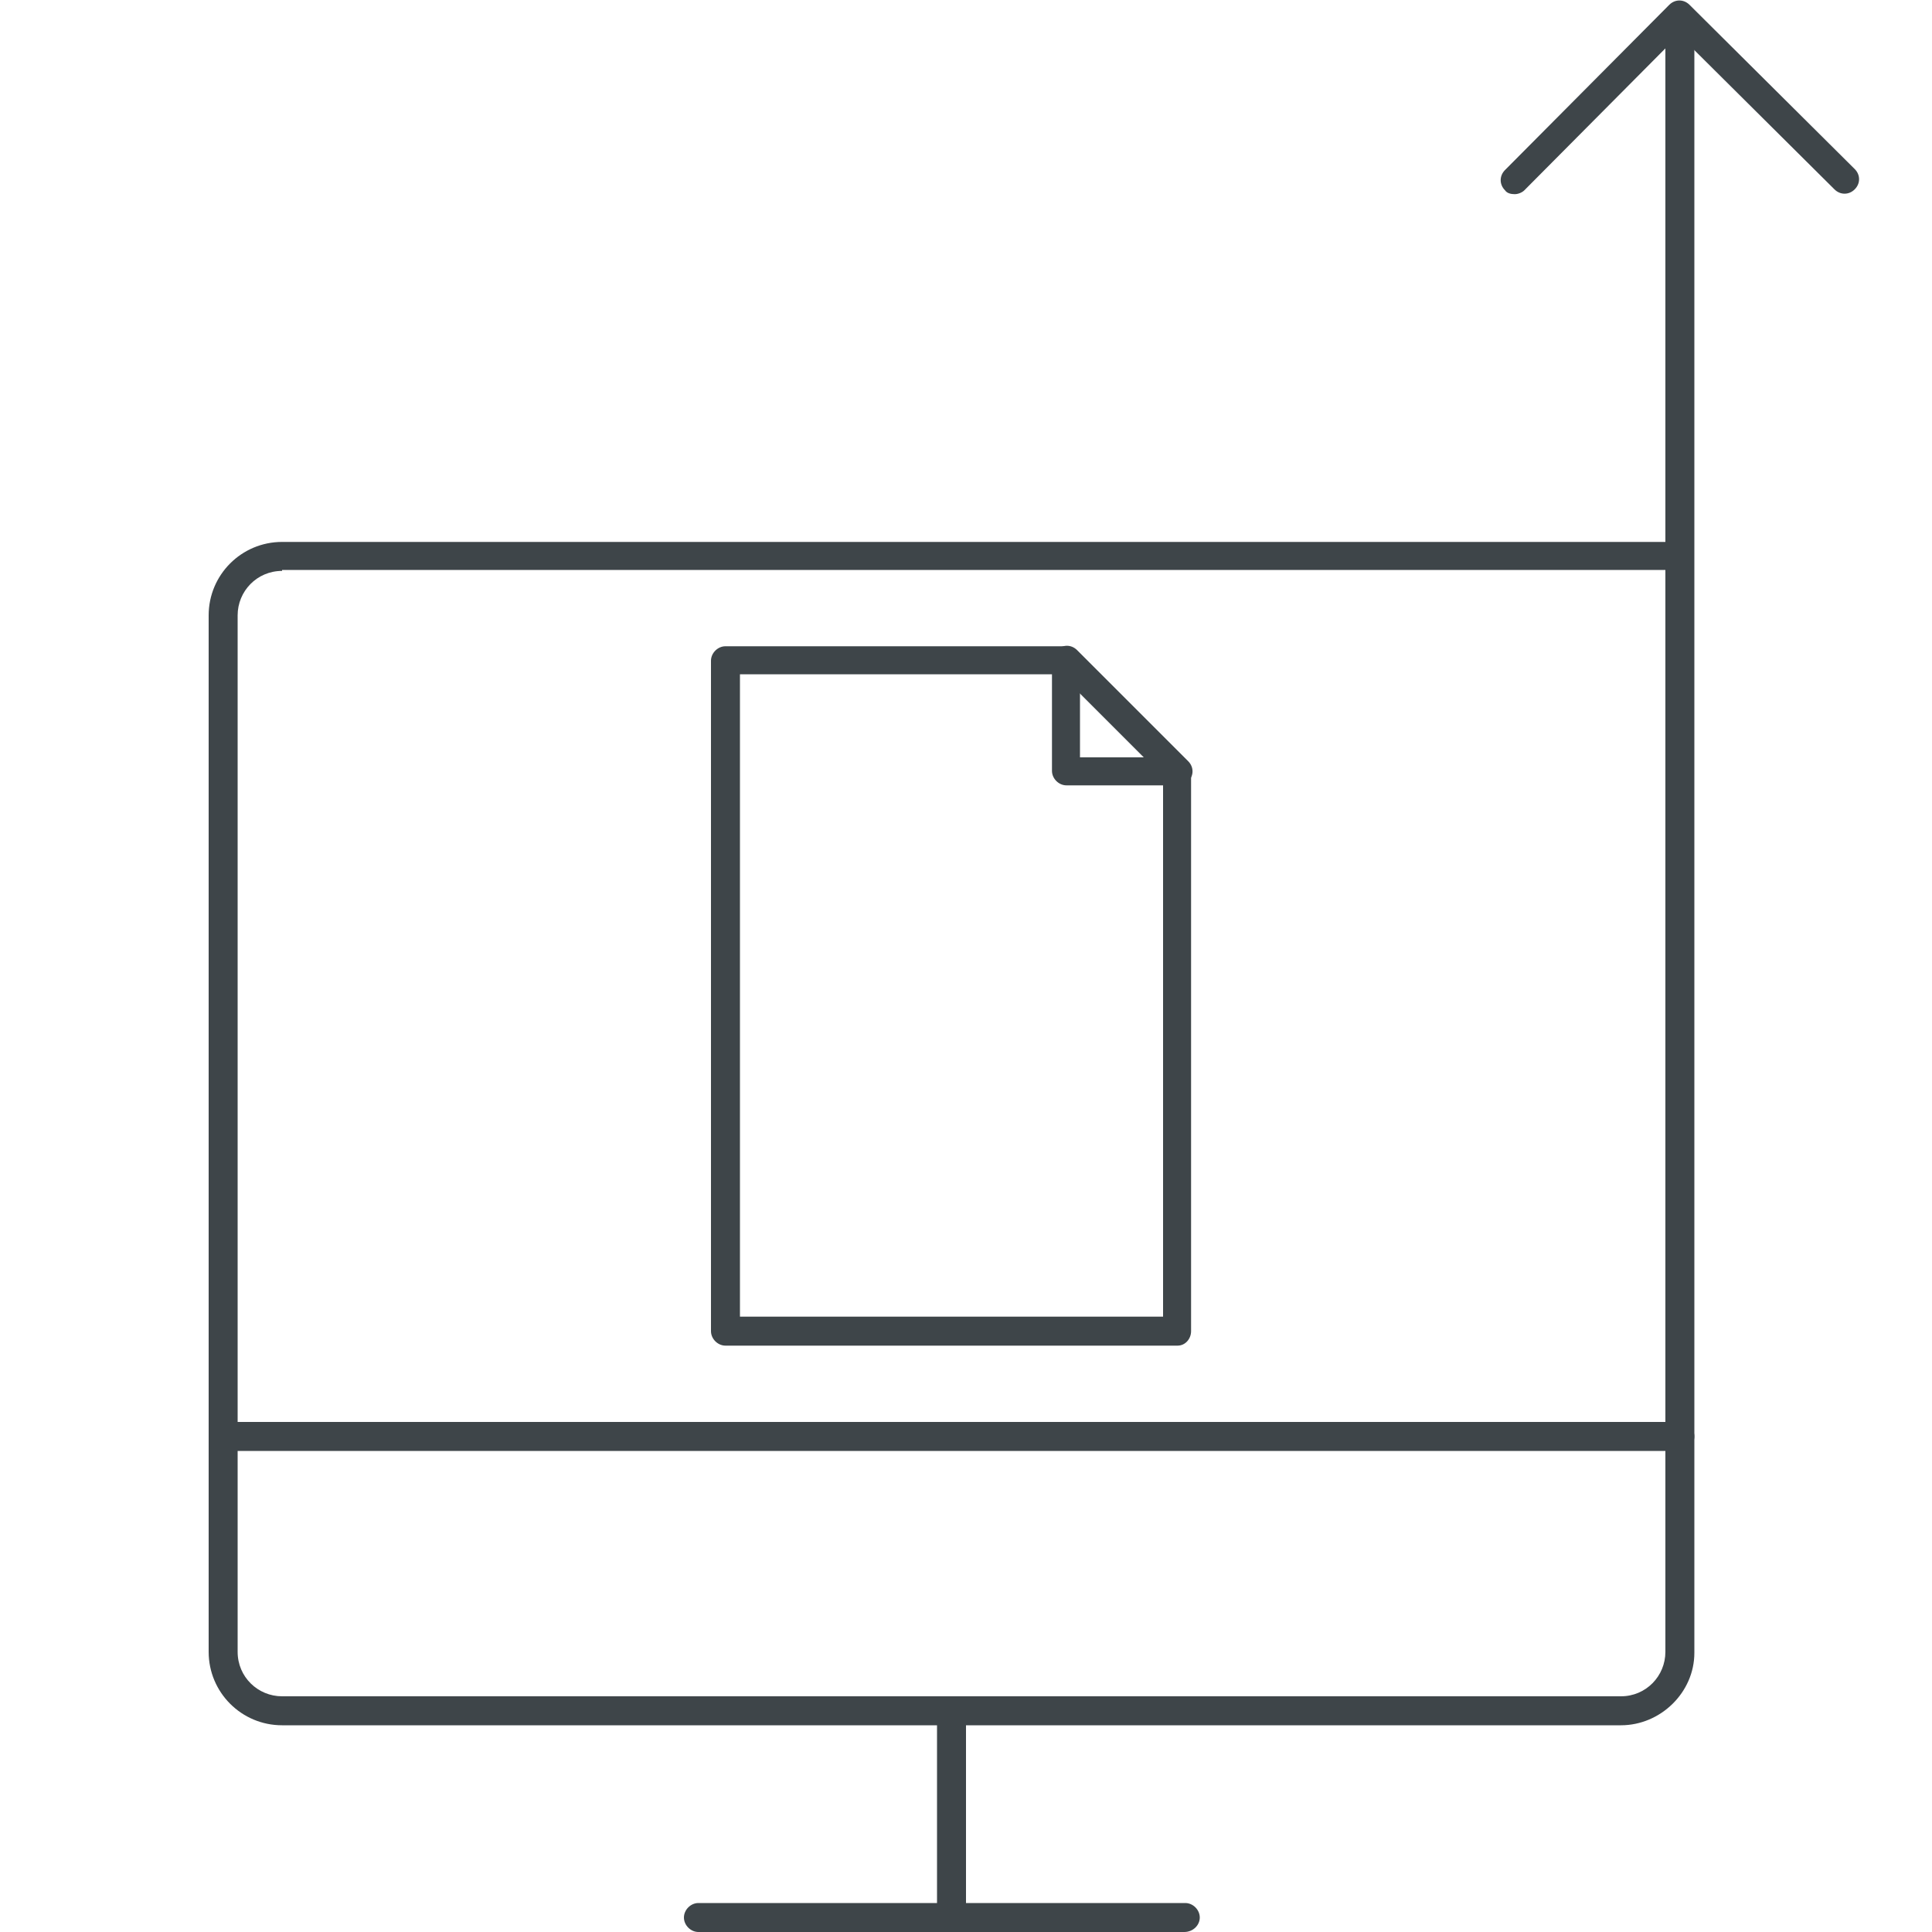
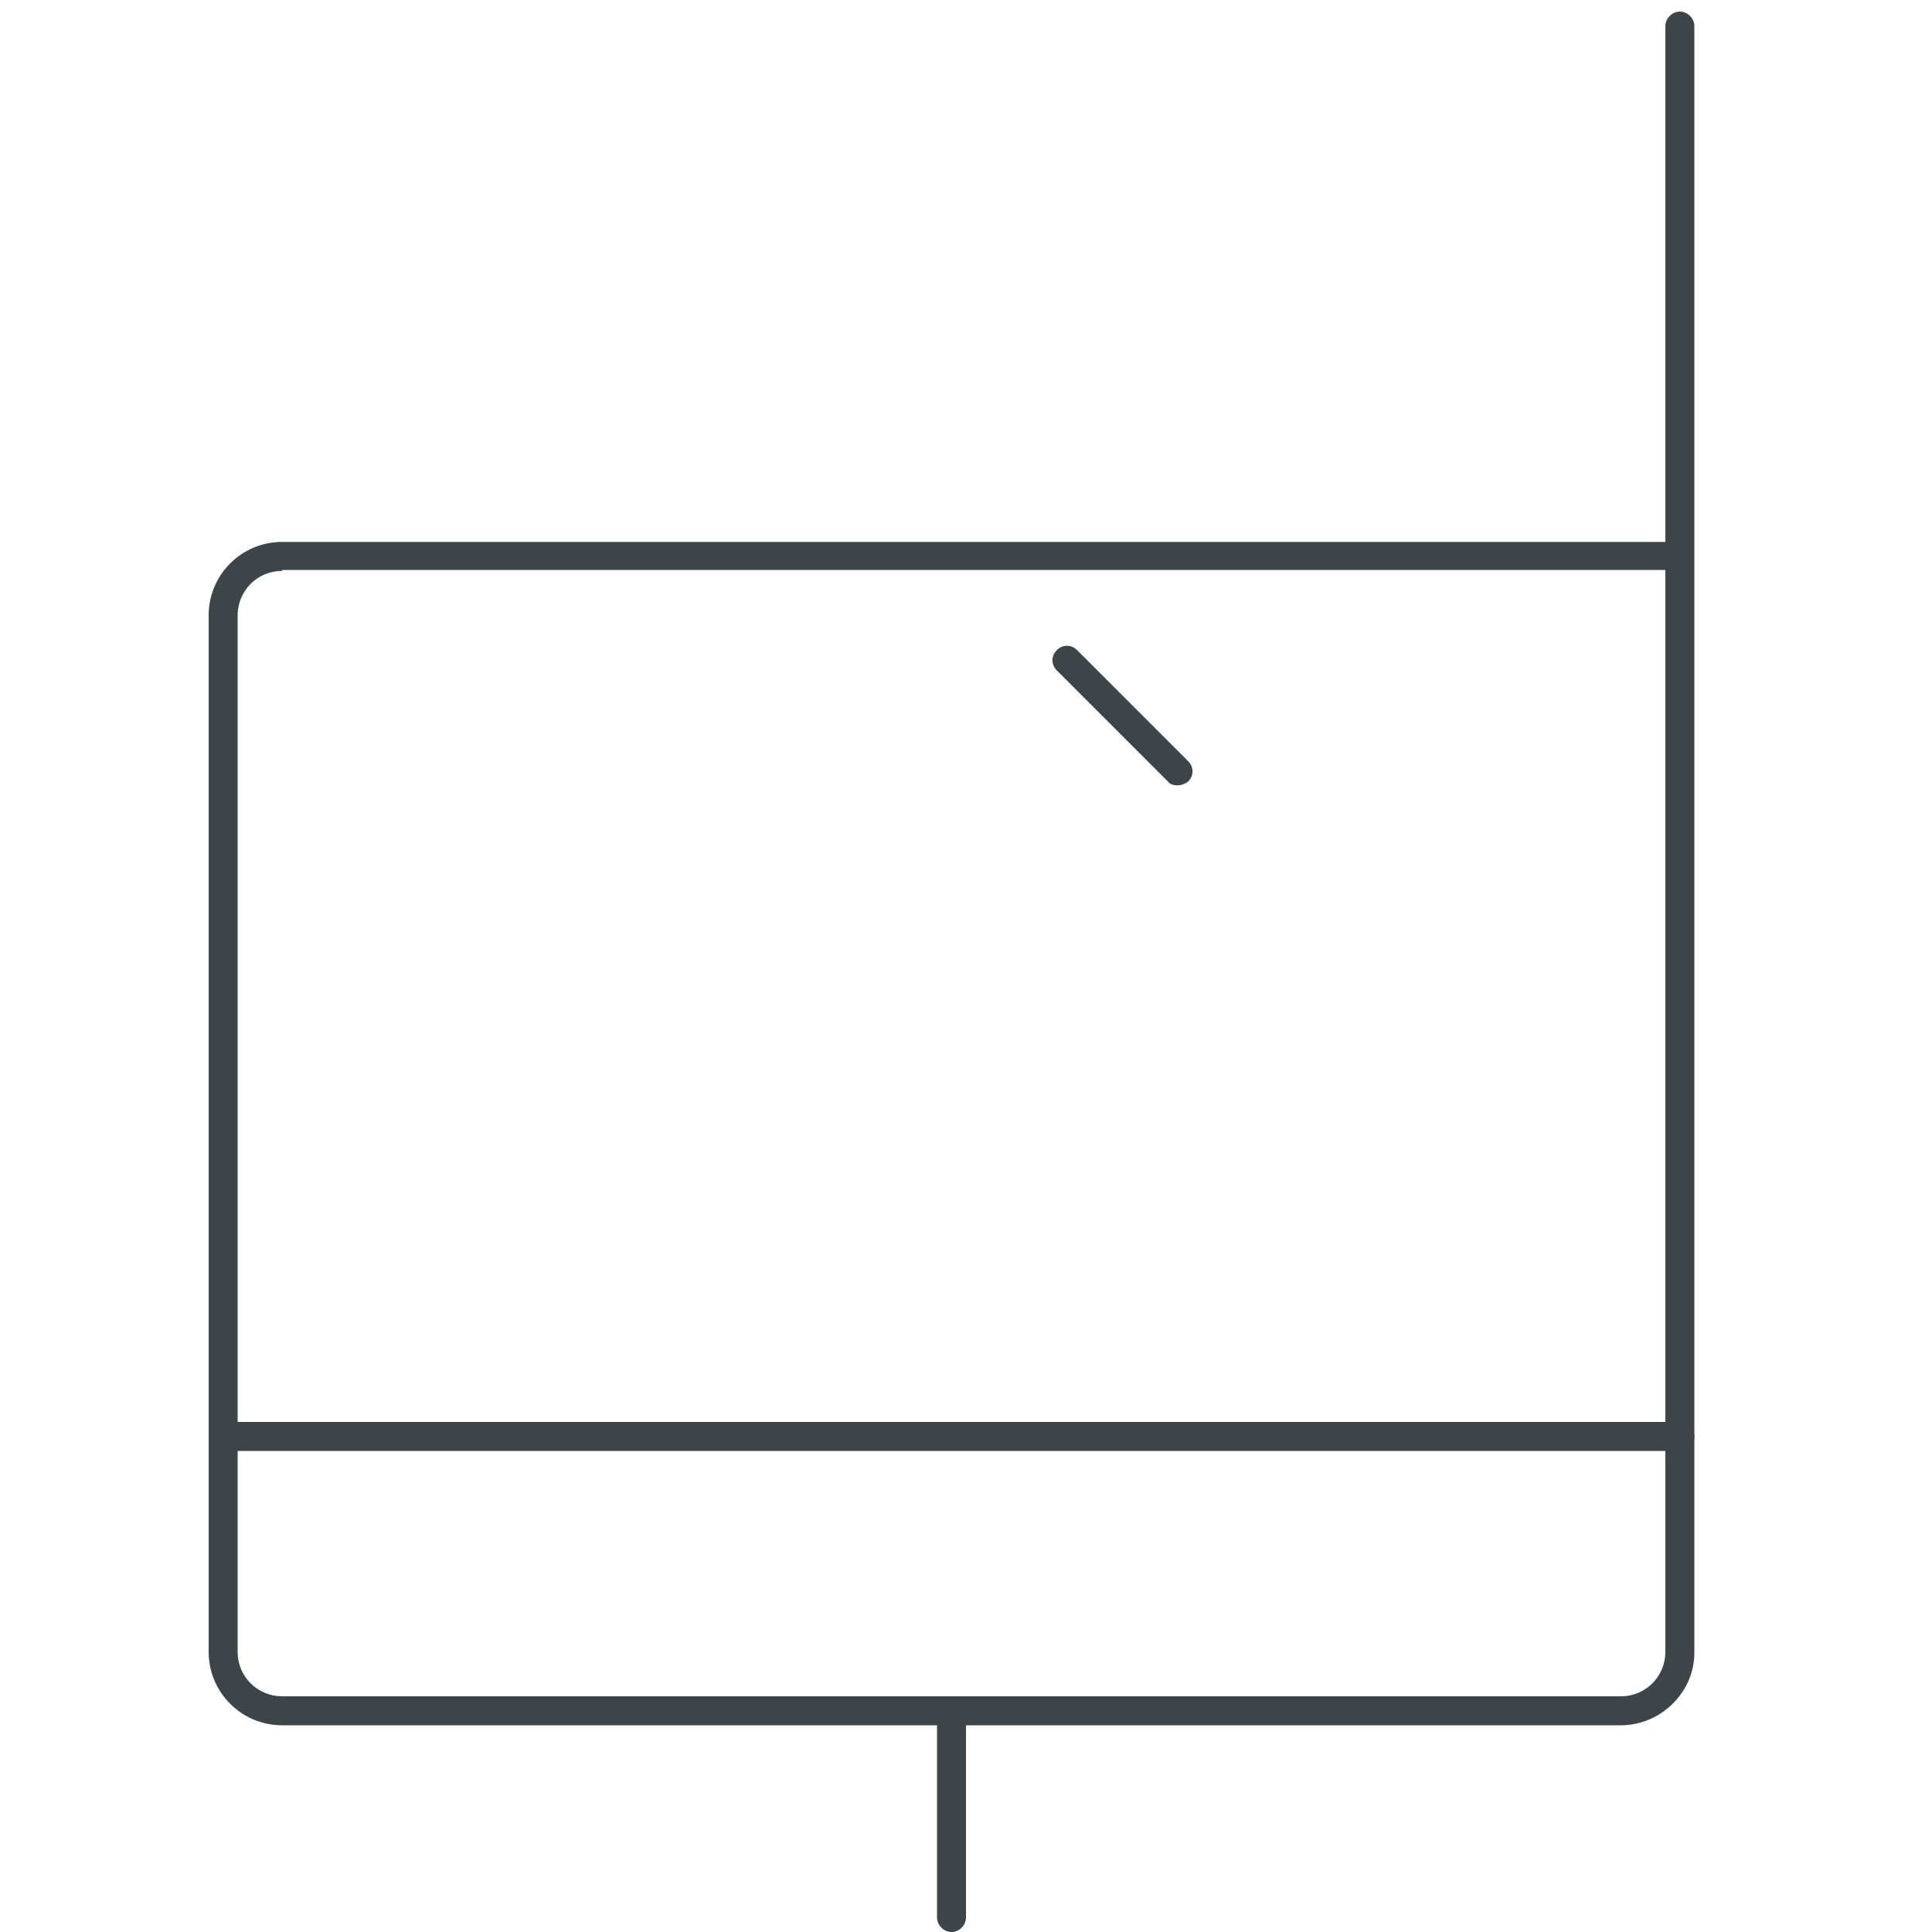
<svg xmlns="http://www.w3.org/2000/svg" version="1.1" id="Layer_1" x="0px" y="0px" viewBox="0 0 200 200" style="enable-background:new 0 0 200 200;" xml:space="preserve">
  <style type="text/css">
	.st0{fill:#3E4549;}
</style>
  <g>
    <path class="st0" d="M98.5,200c-0.8,0-1.5-0.7-1.5-1.5v-21.4c0-0.8,0.7-1.5,1.5-1.5s1.5,0.7,1.5,1.5v21.4   C100,199.3,99.3,200,98.5,200z" />
-     <path class="st0" d="M122.6,200H72.3c-0.8,0-1.5-0.7-1.5-1.5s0.7-1.5,1.5-1.5h50.4c0.8,0,1.5,0.7,1.5,1.5S123.5,200,122.6,200z" />
  </g>
  <path class="st0" d="M173.9,150.2H23.1c-0.8,0-1.5-0.7-1.5-1.5s0.7-1.5,1.5-1.5h150.8c0.8,0,1.5,0.7,1.5,1.5  S174.7,150.2,173.9,150.2z" />
-   <path class="st0" d="M156.8,20.1c-0.4,0-0.8-0.1-1-0.4c-0.6-0.6-0.6-1.5,0-2.1l17-17.1c0.6-0.6,1.5-0.6,2.1,0l17.1,17  c0.6,0.6,0.6,1.5,0,2.1c-0.6,0.6-1.5,0.6-2.1,0l-16.1-16l-16,16.1C157.6,19.9,157.2,20.1,156.8,20.1z" />
  <path class="st0" d="M167.8,178.6H29.2c-4.2,0-7.6-3.4-7.6-7.6V63.7c0-4.2,3.4-7.6,7.6-7.6h143.2V2.7c0-0.8,0.7-1.5,1.5-1.5  s1.5,0.7,1.5,1.5v168.4C175.4,175.2,171.9,178.6,167.8,178.6z M29.2,59.1c-2.6,0-4.6,2.1-4.6,4.6v107.3c0,2.6,2.1,4.6,4.6,4.6h138.6  c2.6,0,4.6-2.1,4.6-4.6v-112H29.2z" />
-   <path class="st0" d="M121.9,139.3H75.1c-0.8,0-1.5-0.7-1.5-1.5V68.4c0-0.8,0.7-1.5,1.5-1.5h35.2c0.8,0,1.5,0.7,1.5,1.5v10h10  c0.8,0,1.5,0.7,1.5,1.5v57.9C123.3,138.6,122.7,139.3,121.9,139.3z M76.6,136.3h43.8v-55h-10c-0.8,0-1.5-0.7-1.5-1.5v-10H76.6V136.3  z" />
  <path class="st0" d="M121.9,81.3c-0.4,0-0.8-0.1-1-0.4l-11.5-11.5c-0.6-0.6-0.6-1.5,0-2.1c0.6-0.6,1.5-0.6,2.1,0l11.5,11.5  c0.6,0.6,0.6,1.5,0,2.1C122.6,81.2,122.2,81.3,121.9,81.3z" />
</svg>